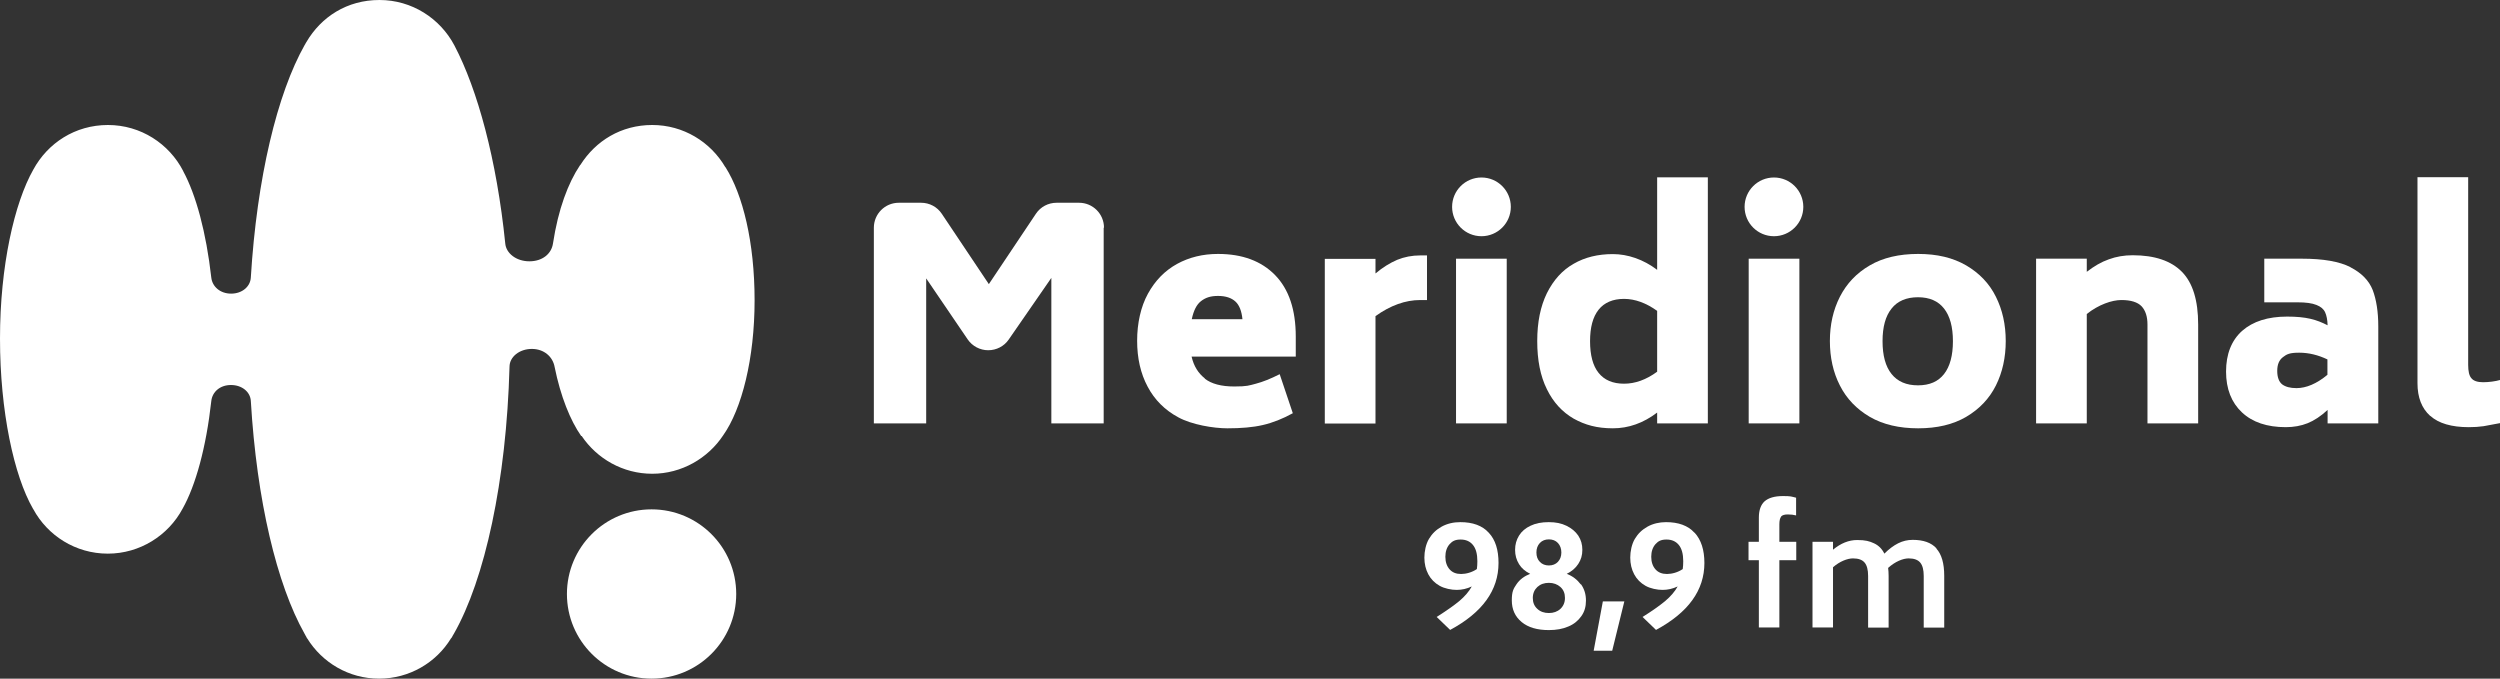
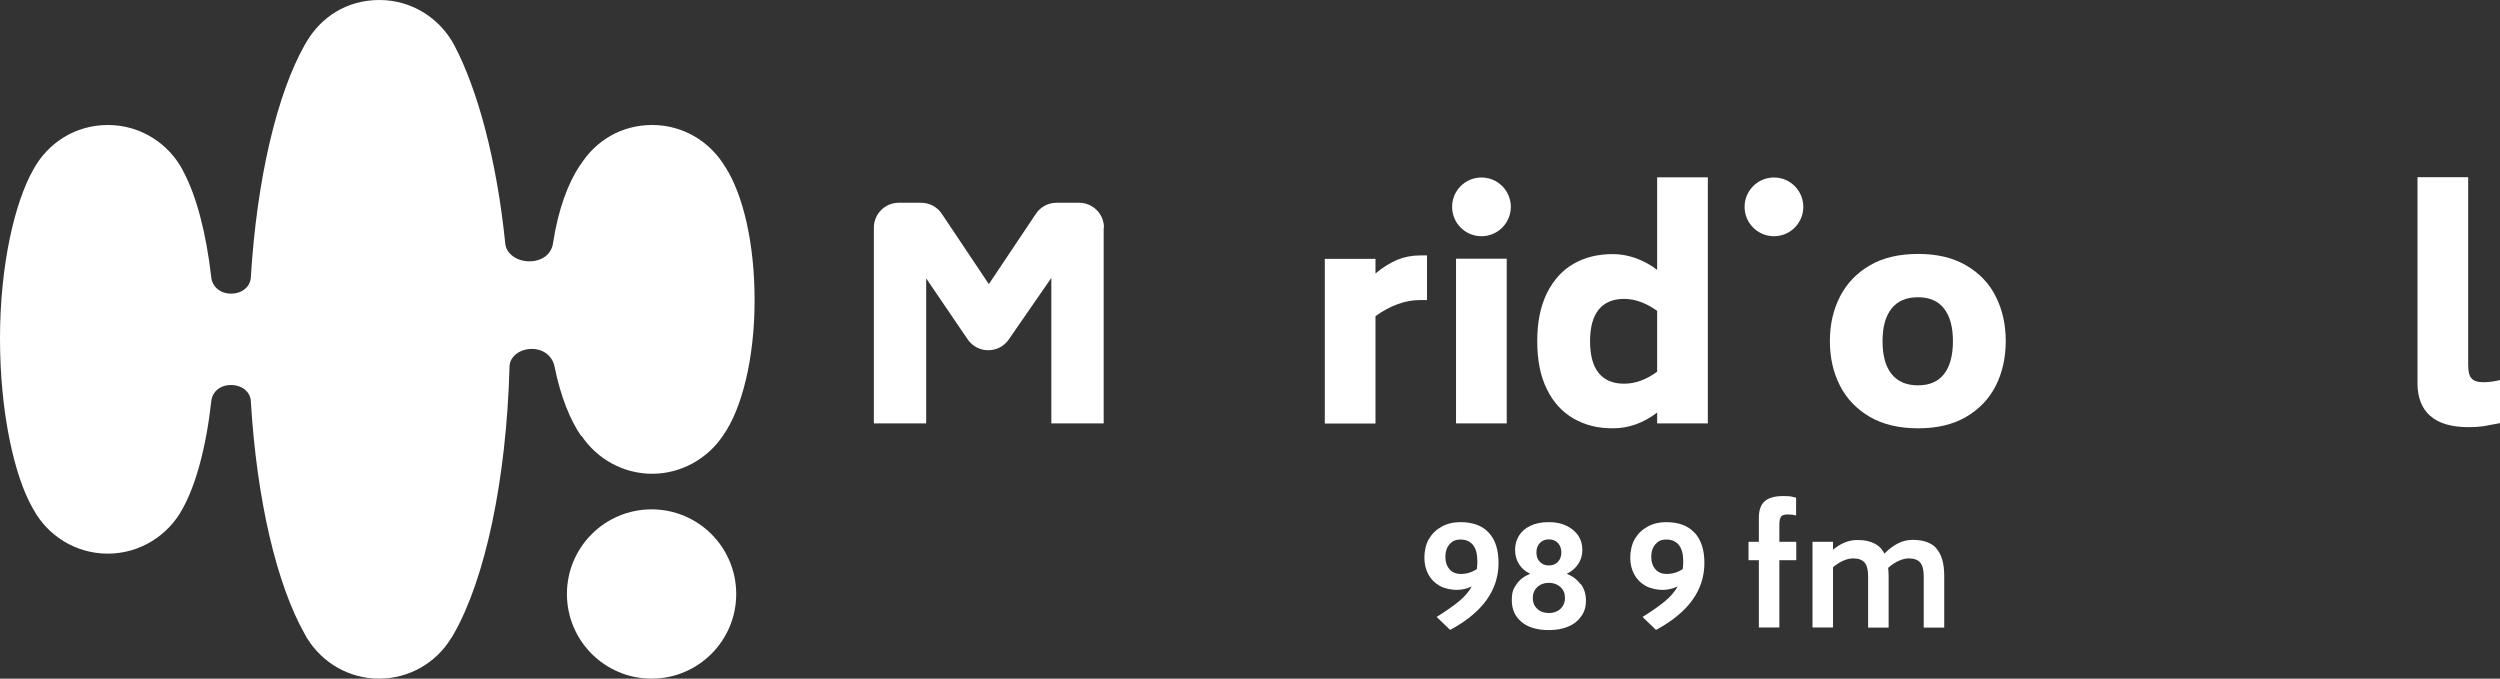
<svg xmlns="http://www.w3.org/2000/svg" width="1524" height="413.7" version="1.1" viewBox="0 0 1524 413.7">
  <rect x="0" y="0" width="1524" height="413.7" fill="#333333" stroke="none" />
  <defs>
    <style>
      .cls-1 {
        fill: #fff;
      }
    </style>
  </defs>
  <g>
    <g id="Camada_1">
      <g>
        <path class="cls-1" d="M397.2,310.5c-28.5,0-51.6,23.1-51.6,51.6s23.1,51.6,51.6,51.6,51.6-23.1,51.6-51.6-23.1-51.6-51.6-51.6Z" />
        <path class="cls-1" d="M354.6,265.8s0,0,0,0c9.3,13.8,25.1,23,43,23s34-9.4,43.3-23.5c0,0,0,0,0,0,11.3-16,19.1-46.7,19.1-82.2s-7.2-64.5-17.7-81.1c0,0-.1-.2-.2-.2-9-15.3-25.5-25.6-44.5-25.6s-34.5,9.7-43.7,24.2c0,.1-.2.2-.3.3-7.3,10.9-13.3,26.8-16.5,47.7-.9,6.3-6.4,10.9-14.4,10.9s-14.2-4.9-14.7-10.9h0c-5.2-51.1-16.9-93.8-30.9-120.5,0,0,0-.1-.1-.2C268.3,11.2,251.1,0,231.3,0s-35.5,10.3-44.5,25.6c-.1.2-.2.3-.3.5-.1.2-.3.5-.4.7,0,.2-.2.4-.3.5-16.8,29.7-29.2,81.2-32.9,141.9h0c-.3,5.5-5.3,9.8-12,9.8s-11.5-4.3-12.1-9.8h0c-3.1-27.5-9.3-50.4-17.1-64.8,0,0,0,0,0-.1-8.6-16.7-25.9-28.1-45.9-28.1s-36.7,11-45.5,27.2c0,0,0,0,0,0C8.8,123.7,0,162.1,0,206.4s8.5,83.6,20.1,103.7c0,.1.2.2.2.3,8.7,16.1,25.8,27.1,45.4,27.1s36.9-11.1,45.6-27.4c0,0,0,0,0,0,8-14.2,14.4-37.5,17.5-65.6h0c.6-5.6,5.3-9.8,12-9.8s11.8,4.2,12.1,9.7h0c3.6,60.7,15.9,112,32.7,141.8.2.4.5.9.7,1.3.3.4.5.9.7,1.3,0,.2.2.3.3.4,9.1,14.7,25.3,24.5,43.8,24.5s34.8-9.8,43.8-24.5c.1-.2.3-.4.5-.6.2-.4.5-.9.7-1.3.2-.3.4-.7.6-1,18.8-33,32-92.9,33.9-162.7h0c0-6.1,6.1-10.9,13.6-10.9s12.8,4.8,13.9,11h0c3.6,17.9,9.6,32.7,16.2,42.1Z" />
        <path class="cls-1" d="M672.8,138.8v119.3h-31.9v-88.7l-26,37.6c-2.8,4.1-7.5,6.5-12.5,6.5h0c-5,0-9.7-2.5-12.5-6.6l-25.3-37.2v88.4h-31.9v-119.3c0-8.4,6.8-15.2,15.2-15.2h13.6c5.1,0,9.8,2.5,12.6,6.7l28.7,42.9,28.7-42.9c2.8-4.2,7.5-6.7,12.6-6.7h13.7c8.4,0,15.2,6.8,15.2,15.2Z" />
-         <path class="cls-1" d="M734.4,230.8c4.1,3.2,10.1,4.8,18,4.8s9-.6,13.2-1.7c4.2-1.1,9-3,14.5-5.8l8,23.8c-6.2,3.4-12.2,5.8-18.3,7.2-6,1.4-13.2,2-21.6,2s-21.7-2.2-29.9-6.7c-8.2-4.4-14.5-10.7-18.7-18.7-4.3-8-6.4-17.4-6.4-28s2.2-20.7,6.6-28.7c4.4-8,10.3-14,17.7-18.1,7.5-4.1,15.8-6.1,25-6.1,14.8,0,26.4,4.3,34.8,12.9,8.4,8.6,12.6,21.1,12.6,37.5v12.2h-63.5c1.3,5.7,4,10.1,8.1,13.3ZM732.1,183.6c-2.7,2.1-4.5,5.8-5.6,11h30.9c-.5-5-1.9-8.6-4.3-10.8-2.4-2.2-5.9-3.4-10.6-3.4s-7.7,1.1-10.4,3.2Z" />
        <path class="cls-1" d="M869.9,155.6v27.3h-4.1c-9.1,0-18.2,3.3-27.3,9.8v65.5h-30.9v-100.4h30.9v8.9c4.4-3.7,8.8-6.4,13.2-8.3,4.4-1.8,9.1-2.7,14.1-2.7h4.1Z" />
        <path class="cls-1" d="M887.6,157.7h30.9v100.4h-30.9v-100.4Z" />
        <path class="cls-1" d="M1041.1,108v150.1h-30.9v-6.6c-8.4,6.4-17.4,9.6-27,9.6s-16.9-2-23.9-5.9c-6.9-4-12.4-9.9-16.3-17.9-4-8-5.9-17.8-5.9-29.4s2-21.2,5.9-29.2c4-8,9.4-14,16.3-17.9,6.9-4,14.9-5.9,23.9-5.9s18.6,3.2,27,9.6v-56.4h30.9ZM1010.2,226.6v-37.1c-6.7-4.8-13.5-7.3-20.2-7.3s-12,2.2-15.5,6.6c-3.5,4.4-5.2,10.8-5.2,19.2s1.7,15,5.2,19.3c3.5,4.4,8.7,6.6,15.5,6.6s13.5-2.4,20.2-7.3Z" />
-         <path class="cls-1" d="M1066,157.7h30.9v100.4h-30.9v-100.4Z" />
        <path class="cls-1" d="M1139.8,254.1c-8-4.7-14.1-11-18.2-19.1-4.1-8-6.1-17.1-6.1-27.1s2-18.9,6.1-27c4.1-8,10.1-14.4,18.2-19.1,8-4.7,17.9-7,29.5-7s21.2,2.3,29.3,7c8,4.7,14.1,11,18.1,19.1,4,8,6,17,6,27s-2,19.1-6,27.1c-4,8-10.1,14.4-18.1,19.1-8,4.7-17.8,7-29.3,7s-21.4-2.3-29.5-7ZM1185.1,228c3.6-4.6,5.4-11.3,5.4-20s-1.8-15.3-5.4-19.9c-3.6-4.6-8.9-6.9-15.9-6.9s-12.5,2.3-16.1,6.9c-3.7,4.6-5.5,11.2-5.5,19.9s1.8,15.4,5.5,20c3.7,4.6,9,6.9,16.1,6.9s12.3-2.3,15.9-6.9Z" />
-         <path class="cls-1" d="M1330.1,165.7c6.6,6.7,9.9,17.4,9.9,32.1v60.3h-30.9v-60.3c0-4.8-1.2-8.5-3.6-11.1-2.4-2.5-6.5-3.8-12.3-3.8s-13.9,2.8-21.1,8.5v66.7h-30.9v-100.4h30.9v8c4.4-3.4,8.8-6,13.4-7.6,4.6-1.7,9.4-2.5,14.6-2.5,13.4,0,23.4,3.4,30,10.1Z" />
-         <path class="cls-1" d="M1432.8,162.9c6.8,3.5,11.3,8.1,13.6,13.9,2.2,5.8,3.4,13.2,3.4,22.2v59.1h-30.9v-8.2c-4.1,3.8-8.2,6.5-12.2,8.1-4,1.6-8.5,2.4-13.3,2.4-11.4,0-20.3-3-26.7-9-6.4-6-9.7-14.3-9.7-24.9s3.3-19,9.8-24.8c6.6-5.8,15.7-8.7,27.4-8.7s17.9,1.8,24.7,5.3c-.1-3.3-.6-5.9-1.5-7.9-.9-2-2.7-3.5-5.3-4.5-2.7-1.1-6.5-1.6-11.6-1.6h-20.2v-26.6h22.9c13,0,22.9,1.7,29.7,5.2ZM1418.8,228.5v-9.4c-5.7-2.7-11.4-4.1-17.2-4.1s-7.6.9-9.9,2.7c-2.4,1.8-3.5,4.6-3.5,8.4s1,6.6,3,8.2c2,1.5,4.9,2.3,8.7,2.3,6,0,12.4-2.7,19-8.2Z" />
        <path class="cls-1" d="M1481.4,253.5c-5.1-4.6-7.7-11.2-7.7-19.9v-125.6h30.9v114.4c0,3.9.6,6.7,2,8.2,1.3,1.6,3.7,2.4,7.1,2.4s7.4-.5,10.5-1.4v26.3c-4,.8-7.4,1.4-10.2,1.9-2.8.4-5.8.6-9,.6-10.5,0-18.4-2.3-23.5-6.9Z" />
        <circle class="cls-1" cx="903.1" cy="126.1" r="17.9" />
        <circle class="cls-1" cx="1081.4" cy="126.1" r="17.9" />
        <path class="cls-1" d="M907.6,324.8c4,4.3,5.9,10.4,5.9,18.4,0,16.6-9.8,30.2-29.5,40.8l-8.2-7.9c5.8-3.7,10.4-6.9,13.8-9.7,3.3-2.8,5.9-5.8,7.6-8.9-3,1.4-6,2.1-9.2,2.1s-7.4-.8-10.4-2.5c-3-1.7-5.3-4-6.9-7-1.6-3-2.4-6.4-2.4-10.2s.9-8.2,2.8-11.4c1.9-3.2,4.5-5.7,7.8-7.5,3.3-1.8,7.1-2.7,11.3-2.7,7.6,0,13.4,2.1,17.3,6.4ZM900.3,346.9c.2-1.5.3-3.1.3-4.8,0-4.4-.9-7.7-2.7-9.9-1.8-2.2-4.3-3.3-7.5-3.3s-5,.9-6.7,2.8c-1.7,1.9-2.6,4.5-2.6,7.7s.9,5.8,2.6,7.7c1.7,1.9,4,2.8,7,2.8s6.7-1,9.6-3Z" />
        <path class="cls-1" d="M963.8,356.2c2,2.8,3,6.1,3,9.9s-.9,6.8-2.8,9.5c-1.9,2.7-4.5,4.9-7.9,6.3-3.4,1.5-7.4,2.2-11.9,2.2-7.1,0-12.6-1.6-16.6-4.9-4-3.3-6-7.7-6-13.2s1-7.1,2.9-9.9c1.9-2.8,4.7-4.9,8.3-6.3-2.9-1.4-5.2-3.3-6.8-5.9-1.6-2.6-2.4-5.4-2.4-8.7s.8-6.1,2.4-8.7c1.6-2.6,4-4.6,7-6,3.1-1.5,6.8-2.2,11.1-2.2s7.7.7,10.8,2.2c3.1,1.5,5.5,3.5,7.2,6,1.7,2.6,2.5,5.4,2.5,8.7s-.8,6-2.5,8.6c-1.7,2.6-4,4.5-7,6,3.6,1.4,6.4,3.6,8.5,6.4ZM951.2,371.2c1.8-1.7,2.8-3.9,2.8-6.7s-.9-5-2.8-6.7c-1.8-1.6-4.2-2.5-7-2.5s-5.1.8-7,2.5c-1.8,1.7-2.8,3.9-2.8,6.7s.9,5,2.8,6.7c1.8,1.7,4.2,2.5,7,2.5s5.1-.8,7-2.5ZM938.7,331c-1.4,1.5-2.1,3.4-2.1,5.8s.7,4.3,2.1,5.7c1.4,1.5,3.3,2.2,5.5,2.2s4.1-.7,5.5-2.2c1.4-1.5,2.1-3.4,2.1-5.7s-.7-4.3-2.1-5.8c-1.4-1.5-3.3-2.2-5.5-2.2s-4.1.7-5.5,2.2Z" />
-         <path class="cls-1" d="M977.1,366.6h13.1l-7.4,30.1h-11.3l5.6-30.1Z" />
        <path class="cls-1" d="M1033.1,324.8c3.9,4.3,5.9,10.4,5.9,18.4,0,16.6-9.8,30.2-29.5,40.8l-8.2-7.9c5.9-3.7,10.4-6.9,13.8-9.7,3.3-2.8,5.9-5.8,7.6-8.9-3,1.4-6,2.1-9.2,2.1s-7.4-.8-10.4-2.5c-3-1.7-5.3-4-6.9-7-1.6-3-2.4-6.4-2.4-10.2s.9-8.2,2.8-11.4c1.9-3.2,4.5-5.7,7.8-7.5,3.3-1.8,7.1-2.7,11.2-2.7,7.6,0,13.4,2.1,17.3,6.4ZM1025.8,346.9c.2-1.5.3-3.1.3-4.8,0-4.4-.9-7.7-2.7-9.9-1.8-2.2-4.3-3.3-7.5-3.3s-5,.9-6.7,2.8c-1.7,1.9-2.6,4.5-2.6,7.7s.9,5.8,2.6,7.7c1.7,1.9,4,2.8,7,2.8s6.7-1,9.6-3Z" />
        <path class="cls-1" d="M1085.8,314.9c-.7.9-1.1,2.4-1.1,4.7v10.7h10.3v11.2h-10.3v41h-12.5v-41h-6.3v-11.2h6.3v-14.8c0-4.5,1.2-7.8,3.5-9.9,2.4-2.1,6.1-3.2,11.2-3.2s5,.3,8,1v10.8c-1.5-.4-3.2-.6-5.1-.6s-3.3.4-4.1,1.3Z" />
        <path class="cls-1" d="M1180.4,334.4c3.2,3.5,4.8,9,4.8,16.7v31.5h-12.5v-31.5c0-3.7-.7-6.4-2.1-8.1-1.4-1.7-3.7-2.6-7.1-2.6s-8.2,1.9-12.5,5.8c.2,1.5.3,3.1.3,4.9v31.5h-12.5v-31.5c0-3.7-.7-6.4-2.1-8.1-1.4-1.7-3.7-2.6-7.1-2.6s-8.1,1.8-12.2,5.4v36.7h-12.5v-52.2h12.5v4.8c4.7-3.9,9.6-5.9,14.7-5.9s7.5.7,10.3,2c2.8,1.3,4.9,3.4,6.3,6.3,2.8-2.8,5.6-4.9,8.4-6.3,2.8-1.4,5.7-2.1,8.9-2.1,6.5,0,11.3,1.7,14.5,5.2Z" />
      </g>
    </g>
  </g>
</svg>